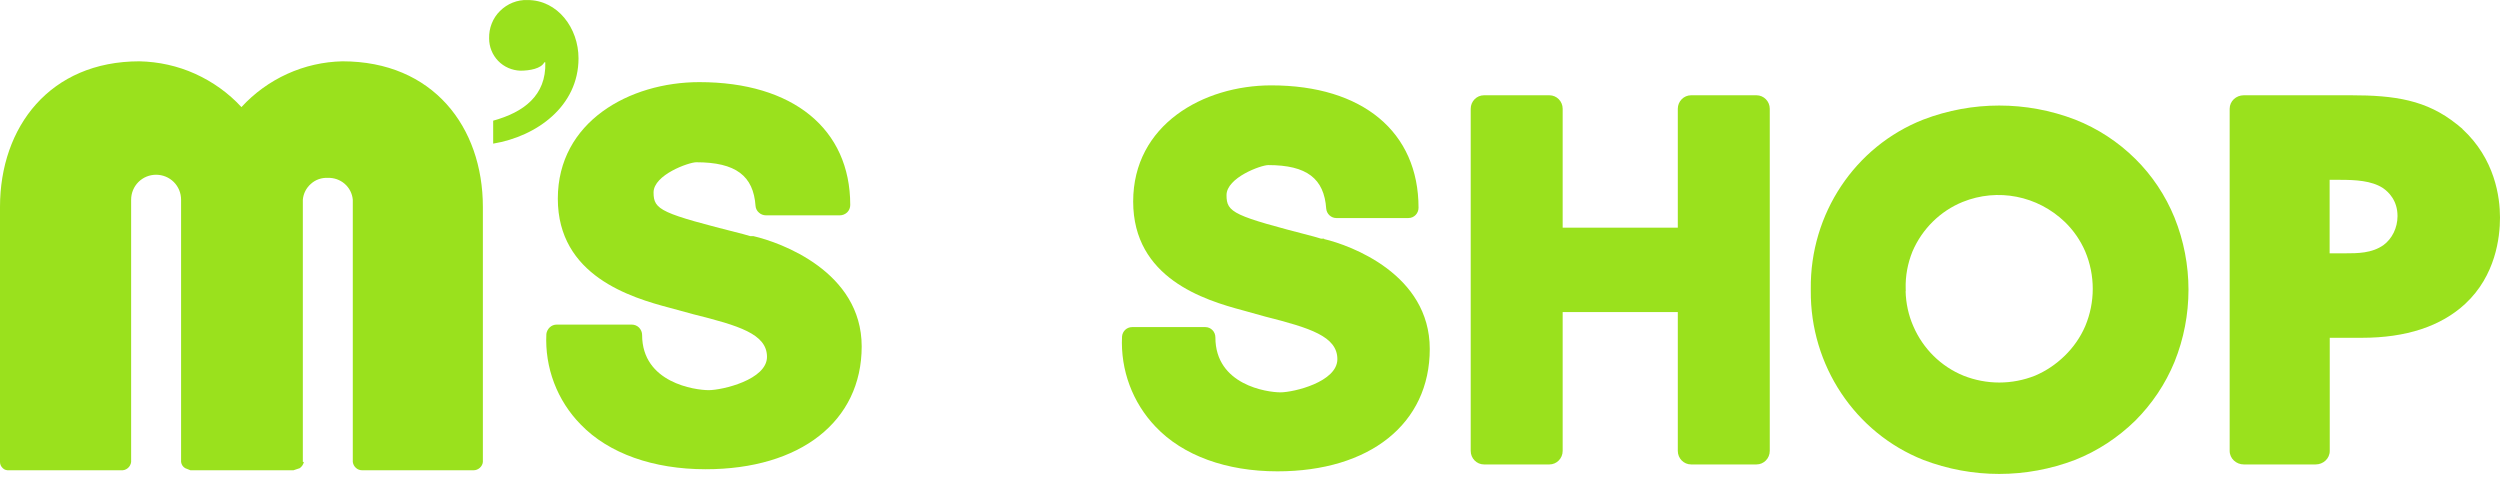
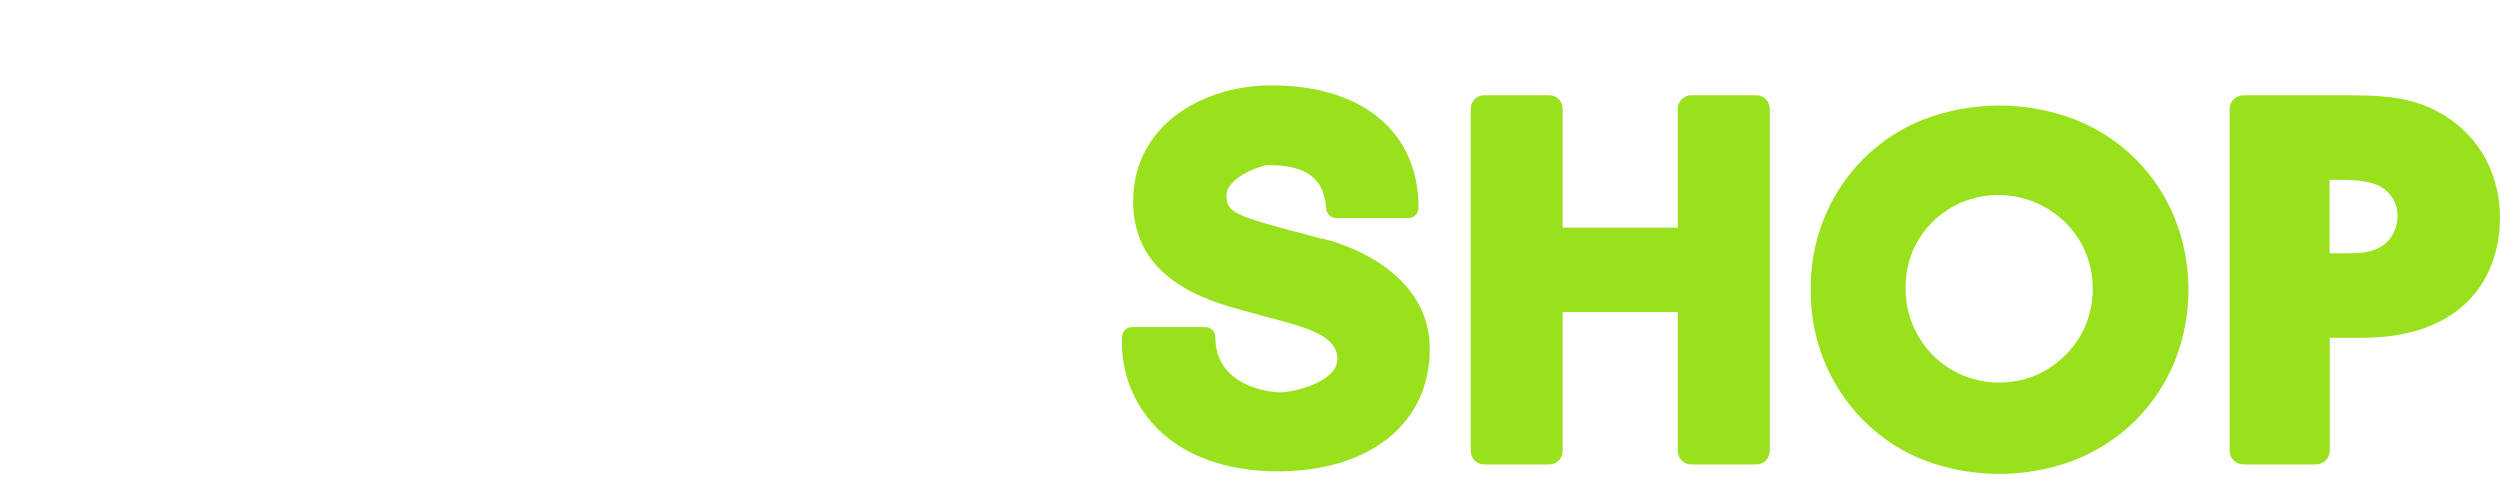
<svg xmlns="http://www.w3.org/2000/svg" width="148" height="29" viewBox="0 0 148 29" fill="none">
-   <path d="M29.202 7.142C30.989 6.649 32.344 5.663 32.282 3.692H32.221C32.036 4.061 31.358 4.185 30.804 4.185C30.311 4.166 29.837 3.963 29.492 3.606C29.147 3.248 28.956 2.774 28.956 2.275C28.949 1.973 28.999 1.671 29.11 1.394C29.221 1.111 29.387 0.858 29.602 0.649C29.818 0.433 30.071 0.267 30.348 0.156C30.631 0.045 30.927 -0.011 31.229 0.002C33.016 0.002 34.248 1.665 34.248 3.452C34.248 6.285 31.783 8.072 29.196 8.503V7.148L29.202 7.142Z" fill="#9AE11D" />
-   <path d="M44.605 13.98H44.42L43.989 13.857C39.122 12.624 38.691 12.44 38.691 11.392C38.691 10.345 40.785 9.606 41.217 9.606C43.558 9.606 44.605 10.407 44.728 12.193C44.74 12.347 44.814 12.489 44.931 12.588C45.042 12.692 45.196 12.748 45.344 12.748H49.718C49.885 12.748 50.039 12.68 50.156 12.569C50.273 12.452 50.334 12.298 50.334 12.132C50.334 7.635 46.946 4.862 41.401 4.862C37.273 4.862 33.023 7.203 33.023 11.762C33.023 16.321 37.335 17.614 39.676 18.23L41.032 18.6C43.742 19.278 45.406 19.771 45.406 21.126C45.406 22.481 42.757 23.097 41.956 23.097C41.155 23.097 38.013 22.666 38.013 19.832C38.013 19.666 37.945 19.512 37.834 19.395C37.717 19.278 37.563 19.216 37.397 19.216H32.961C32.807 19.216 32.659 19.272 32.548 19.376C32.437 19.481 32.363 19.623 32.345 19.771C32.296 20.756 32.45 21.742 32.801 22.666C33.152 23.59 33.688 24.428 34.378 25.13C36.041 26.855 38.691 27.779 41.771 27.779C47.377 27.779 51.012 24.945 51.012 20.51C51.012 16.074 46.207 14.349 44.605 13.98Z" fill="#9AE11D" />
-   <path d="M28.032 27.84H21.44C21.304 27.84 21.169 27.791 21.07 27.699C20.965 27.606 20.904 27.483 20.885 27.348V11.823C20.854 11.46 20.682 11.121 20.405 10.881C20.127 10.64 19.77 10.517 19.407 10.53C19.043 10.511 18.68 10.634 18.409 10.881C18.131 11.121 17.959 11.46 17.928 11.823V27.348H17.989C17.959 27.495 17.866 27.631 17.743 27.717L17.373 27.84H11.274L10.966 27.717C10.898 27.68 10.843 27.625 10.8 27.563C10.757 27.502 10.732 27.428 10.72 27.348V11.823C10.72 11.429 10.566 11.053 10.289 10.776C10.011 10.499 9.635 10.345 9.241 10.345C8.847 10.345 8.471 10.499 8.194 10.776C7.917 11.053 7.763 11.429 7.763 11.823V27.348C7.756 27.422 7.732 27.489 7.695 27.557C7.658 27.619 7.615 27.68 7.553 27.723C7.498 27.767 7.43 27.803 7.362 27.822C7.294 27.84 7.22 27.847 7.147 27.84H0.554C0.487 27.847 0.413 27.84 0.345 27.822C0.277 27.803 0.216 27.767 0.166 27.717C0.111 27.668 0.074 27.613 0.043 27.551C0.012 27.489 0 27.415 0 27.348V12.255C0 7.511 2.957 3.63 8.255 3.63C9.395 3.655 10.517 3.901 11.552 4.369C12.586 4.837 13.523 5.503 14.293 6.34C15.057 5.509 15.975 4.843 17.004 4.375C18.033 3.907 19.142 3.655 20.269 3.63C25.629 3.63 28.586 7.511 28.586 12.255V27.348C28.574 27.483 28.506 27.606 28.401 27.699C28.297 27.791 28.167 27.84 28.032 27.84Z" fill="#9AE11D" />
  <path fill-rule="evenodd" clip-rule="evenodd" d="M113.859 7.08C109.805 8.67 107.15 12.668 107.199 17.097V17.103V17.208C107.162 21.631 109.818 25.623 113.859 27.225C116.755 28.334 119.946 28.334 122.848 27.225C124.172 26.701 125.38 25.907 126.409 24.902C127.4 23.91 128.195 22.728 128.731 21.422C129.834 18.686 129.834 15.619 128.731 12.883C128.195 11.571 127.407 10.388 126.409 9.403C125.386 8.392 124.178 7.604 122.848 7.08C119.952 5.971 116.761 5.971 113.859 7.08ZM112.821 17.238H112.812C112.83 17.948 112.98 18.655 113.267 19.308L113.267 19.308C113.844 20.649 114.914 21.7 116.24 22.24C117.599 22.781 119.113 22.781 120.472 22.24C121.126 21.964 121.72 21.562 122.238 21.056C122.749 20.557 123.163 19.963 123.445 19.309C124.04 17.896 124.04 16.298 123.445 14.885C123.163 14.231 122.749 13.631 122.239 13.139C120.615 11.581 118.265 11.119 116.191 11.954C114.865 12.494 113.796 13.545 113.219 14.884C112.936 15.588 112.793 16.338 112.817 17.093L112.821 17.238Z" fill="#9AE11D" />
  <path d="M78.383 14.128H78.204L77.785 14.005C73.029 12.773 72.61 12.594 72.61 11.553C72.61 10.512 74.656 9.773 75.081 9.773C77.367 9.773 78.389 10.573 78.512 12.354C78.543 12.668 78.802 12.908 79.11 12.908H83.379C83.712 12.908 83.977 12.637 83.977 12.298C83.977 7.814 80.669 5.054 75.26 5.054C71.23 5.054 67.084 7.389 67.084 11.929C67.084 16.469 71.292 17.763 73.578 18.373L74.902 18.742C77.551 19.414 79.172 19.913 79.172 21.262C79.172 22.611 76.584 23.227 75.802 23.227C75.019 23.227 71.951 22.796 71.951 19.974C71.951 19.636 71.686 19.364 71.354 19.364H67.022C66.708 19.364 66.45 19.605 66.425 19.919C66.326 21.902 67.047 23.837 68.409 25.26C70.035 26.979 72.617 27.903 75.623 27.903C81.094 27.903 84.642 25.081 84.642 20.658C84.642 16.235 79.954 14.522 78.389 14.153V14.14L78.383 14.128Z" fill="#9AE11D" />
  <path fill-rule="evenodd" clip-rule="evenodd" d="M87.854 5.64C87.416 5.64 87.066 6.001 87.066 6.439V26.695C87.066 27.134 87.416 27.495 87.854 27.495H91.723C92.16 27.495 92.51 27.134 92.51 26.695V18.476H99.326V26.695C99.326 27.134 99.676 27.495 100.114 27.495H103.983C104.42 27.495 104.77 27.134 104.77 26.695V6.439C104.77 6.001 104.42 5.64 103.983 5.64H100.114C99.676 5.64 99.326 6.001 99.326 6.439V13.476H92.51V6.439C92.51 6.001 92.16 5.64 91.723 5.64H87.854Z" fill="#9AE11D" />
-   <path fill-rule="evenodd" clip-rule="evenodd" d="M132.833 5.64C132.374 5.64 131.996 5.992 131.996 6.439V26.695C131.996 27.143 132.381 27.495 132.833 27.495H137.084C137.543 27.495 137.921 27.143 137.921 26.695V19.997H139.832C142.43 19.997 144.496 19.326 145.946 17.983L145.946 17.982C147.732 16.323 148 14.069 148 12.883C148 11.67 147.703 9.413 145.77 7.634H145.784L145.626 7.505C145.58 7.464 145.533 7.424 145.484 7.385L145.445 7.352H145.438C143.656 5.919 141.769 5.64 139.179 5.64H132.833ZM137.914 14.997V10.646H138.55C139.429 10.646 140.391 10.692 141.071 11.133C141.397 11.361 141.933 11.859 141.933 12.791C141.933 13.488 141.614 14.134 141.099 14.512C140.408 14.993 139.586 14.997 138.809 14.997H137.914Z" fill="#9AE11D" />
+   <path fill-rule="evenodd" clip-rule="evenodd" d="M132.833 5.64C132.374 5.64 131.996 5.992 131.996 6.439V26.695C131.996 27.143 132.381 27.495 132.833 27.495H137.084C137.543 27.495 137.921 27.143 137.921 26.695V19.997H139.832C142.43 19.997 144.496 19.326 145.946 17.983L145.946 17.982C147.732 16.323 148 14.069 148 12.883C148 11.67 147.703 9.413 145.77 7.634H145.784L145.626 7.505L145.445 7.352H145.438C143.656 5.919 141.769 5.64 139.179 5.64H132.833ZM137.914 14.997V10.646H138.55C139.429 10.646 140.391 10.692 141.071 11.133C141.397 11.361 141.933 11.859 141.933 12.791C141.933 13.488 141.614 14.134 141.099 14.512C140.408 14.993 139.586 14.997 138.809 14.997H137.914Z" fill="#9AE11D" />
</svg>